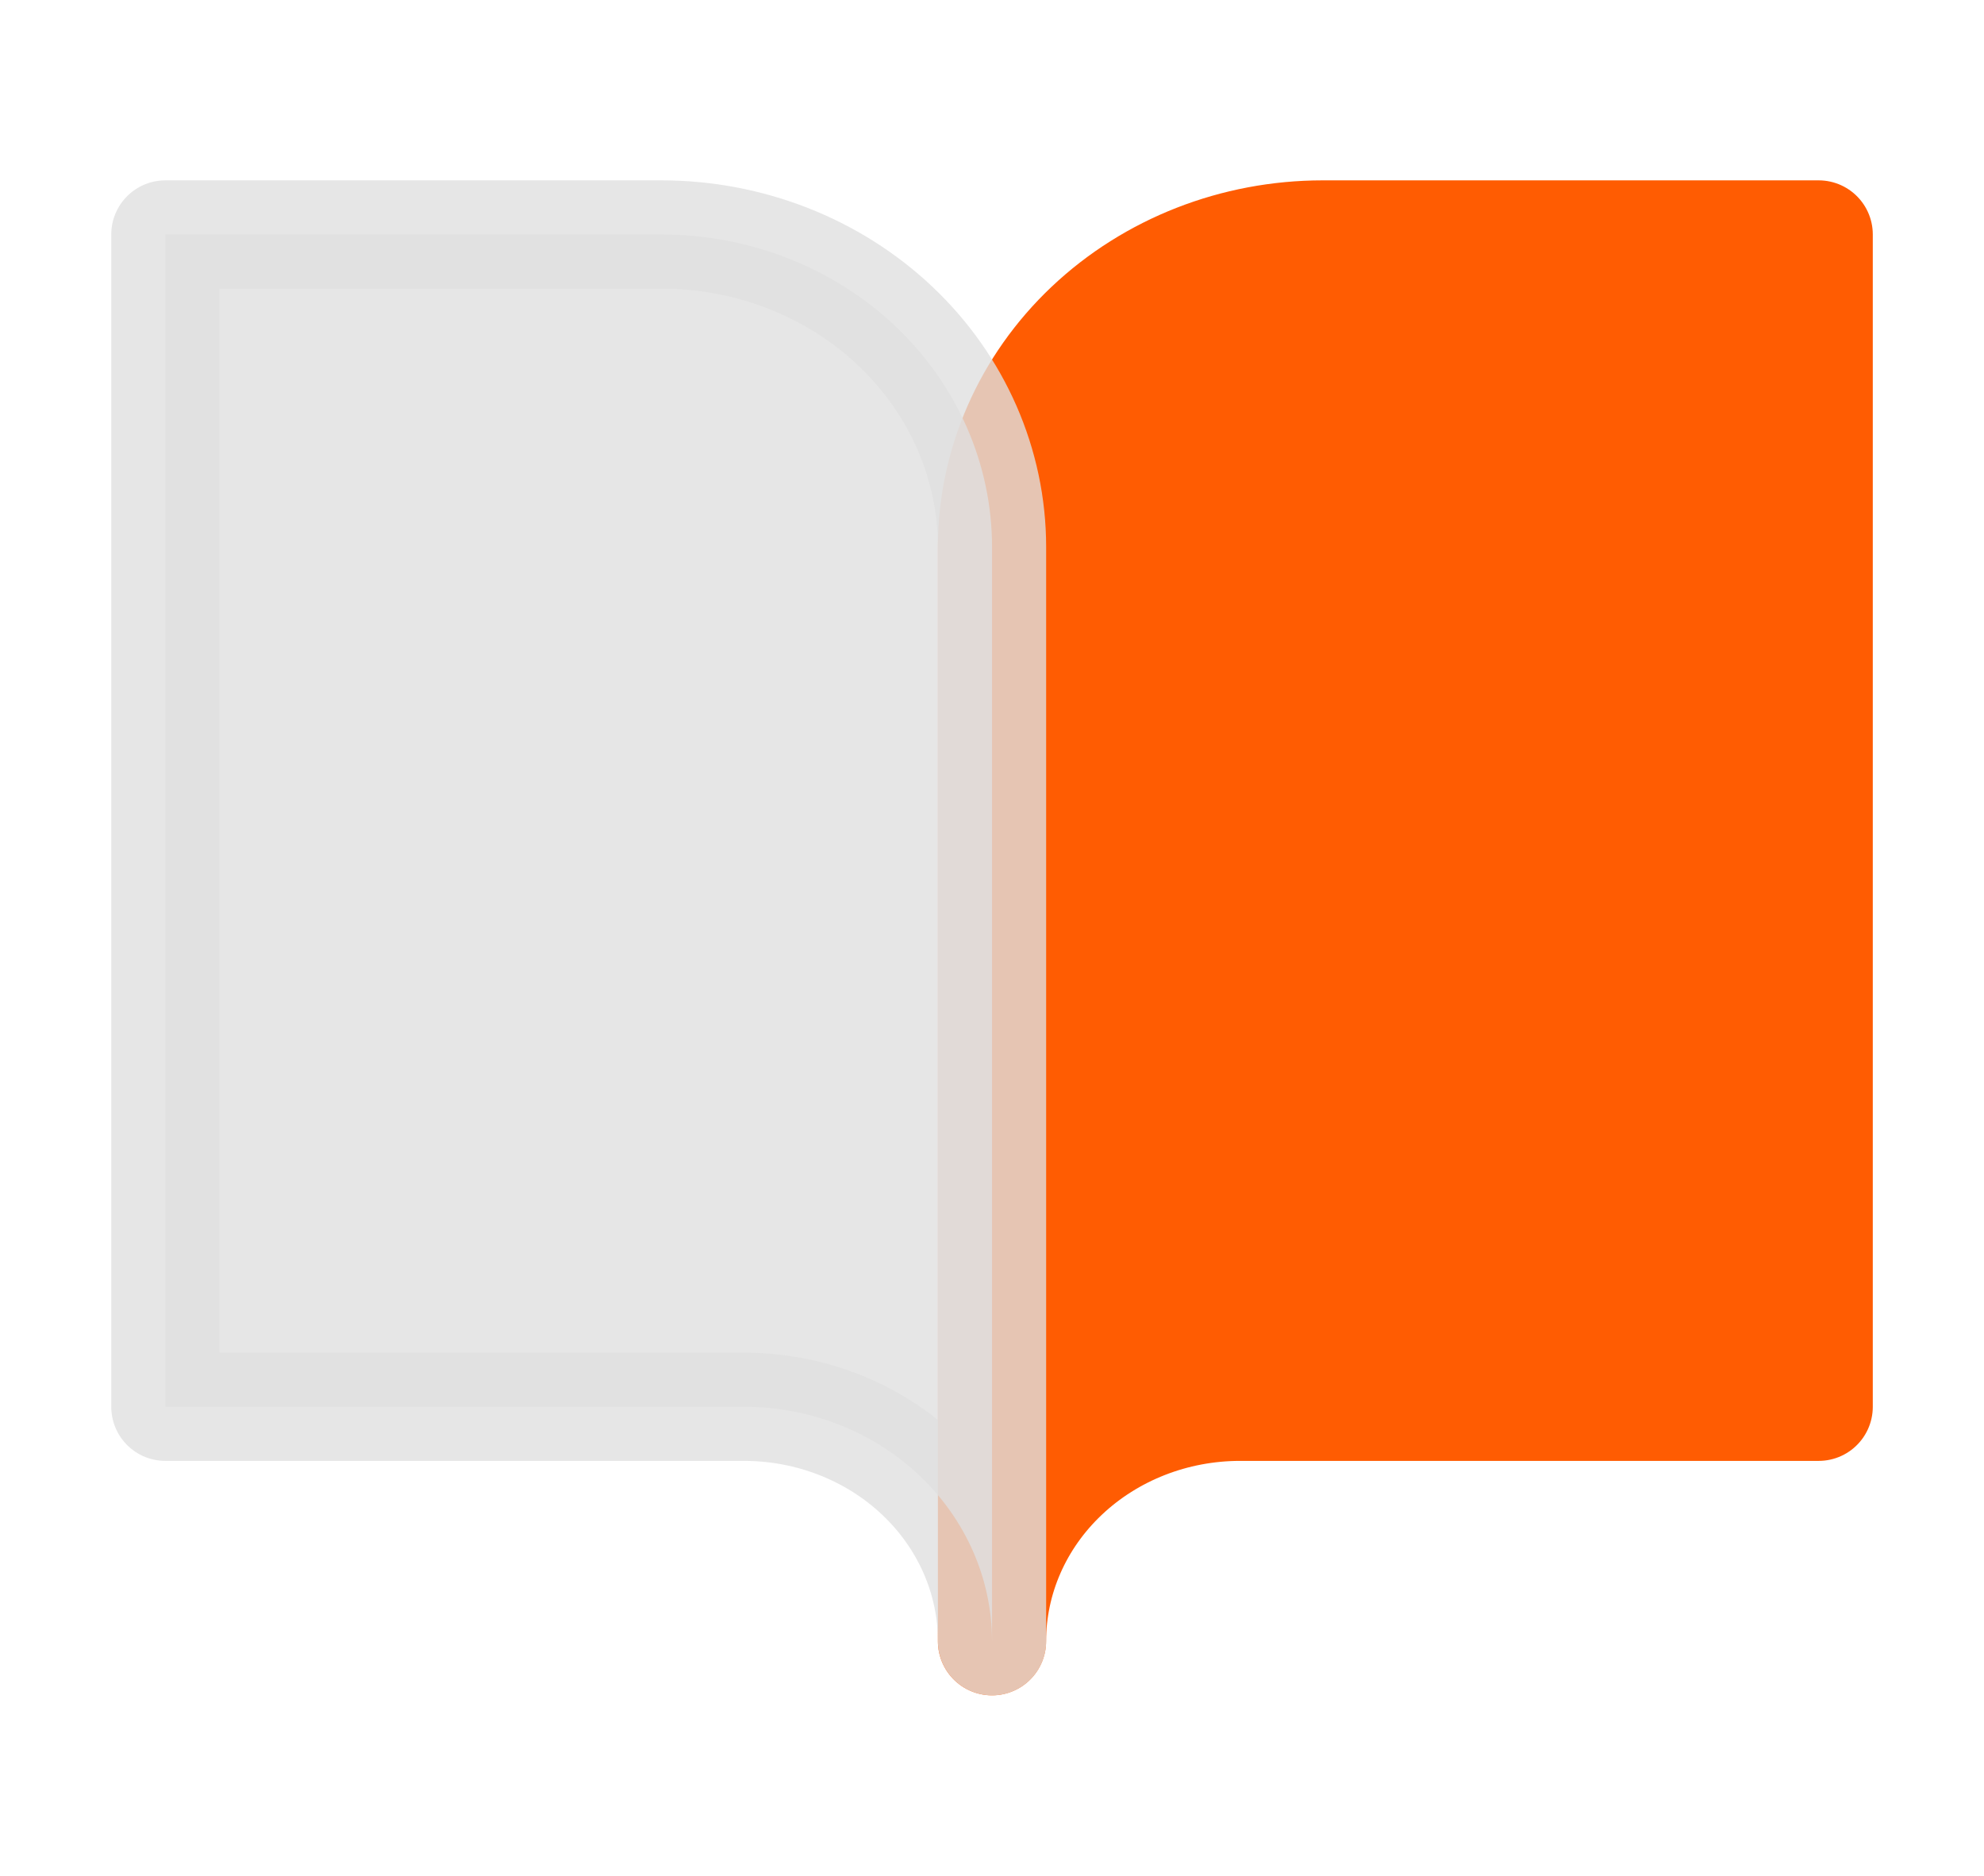
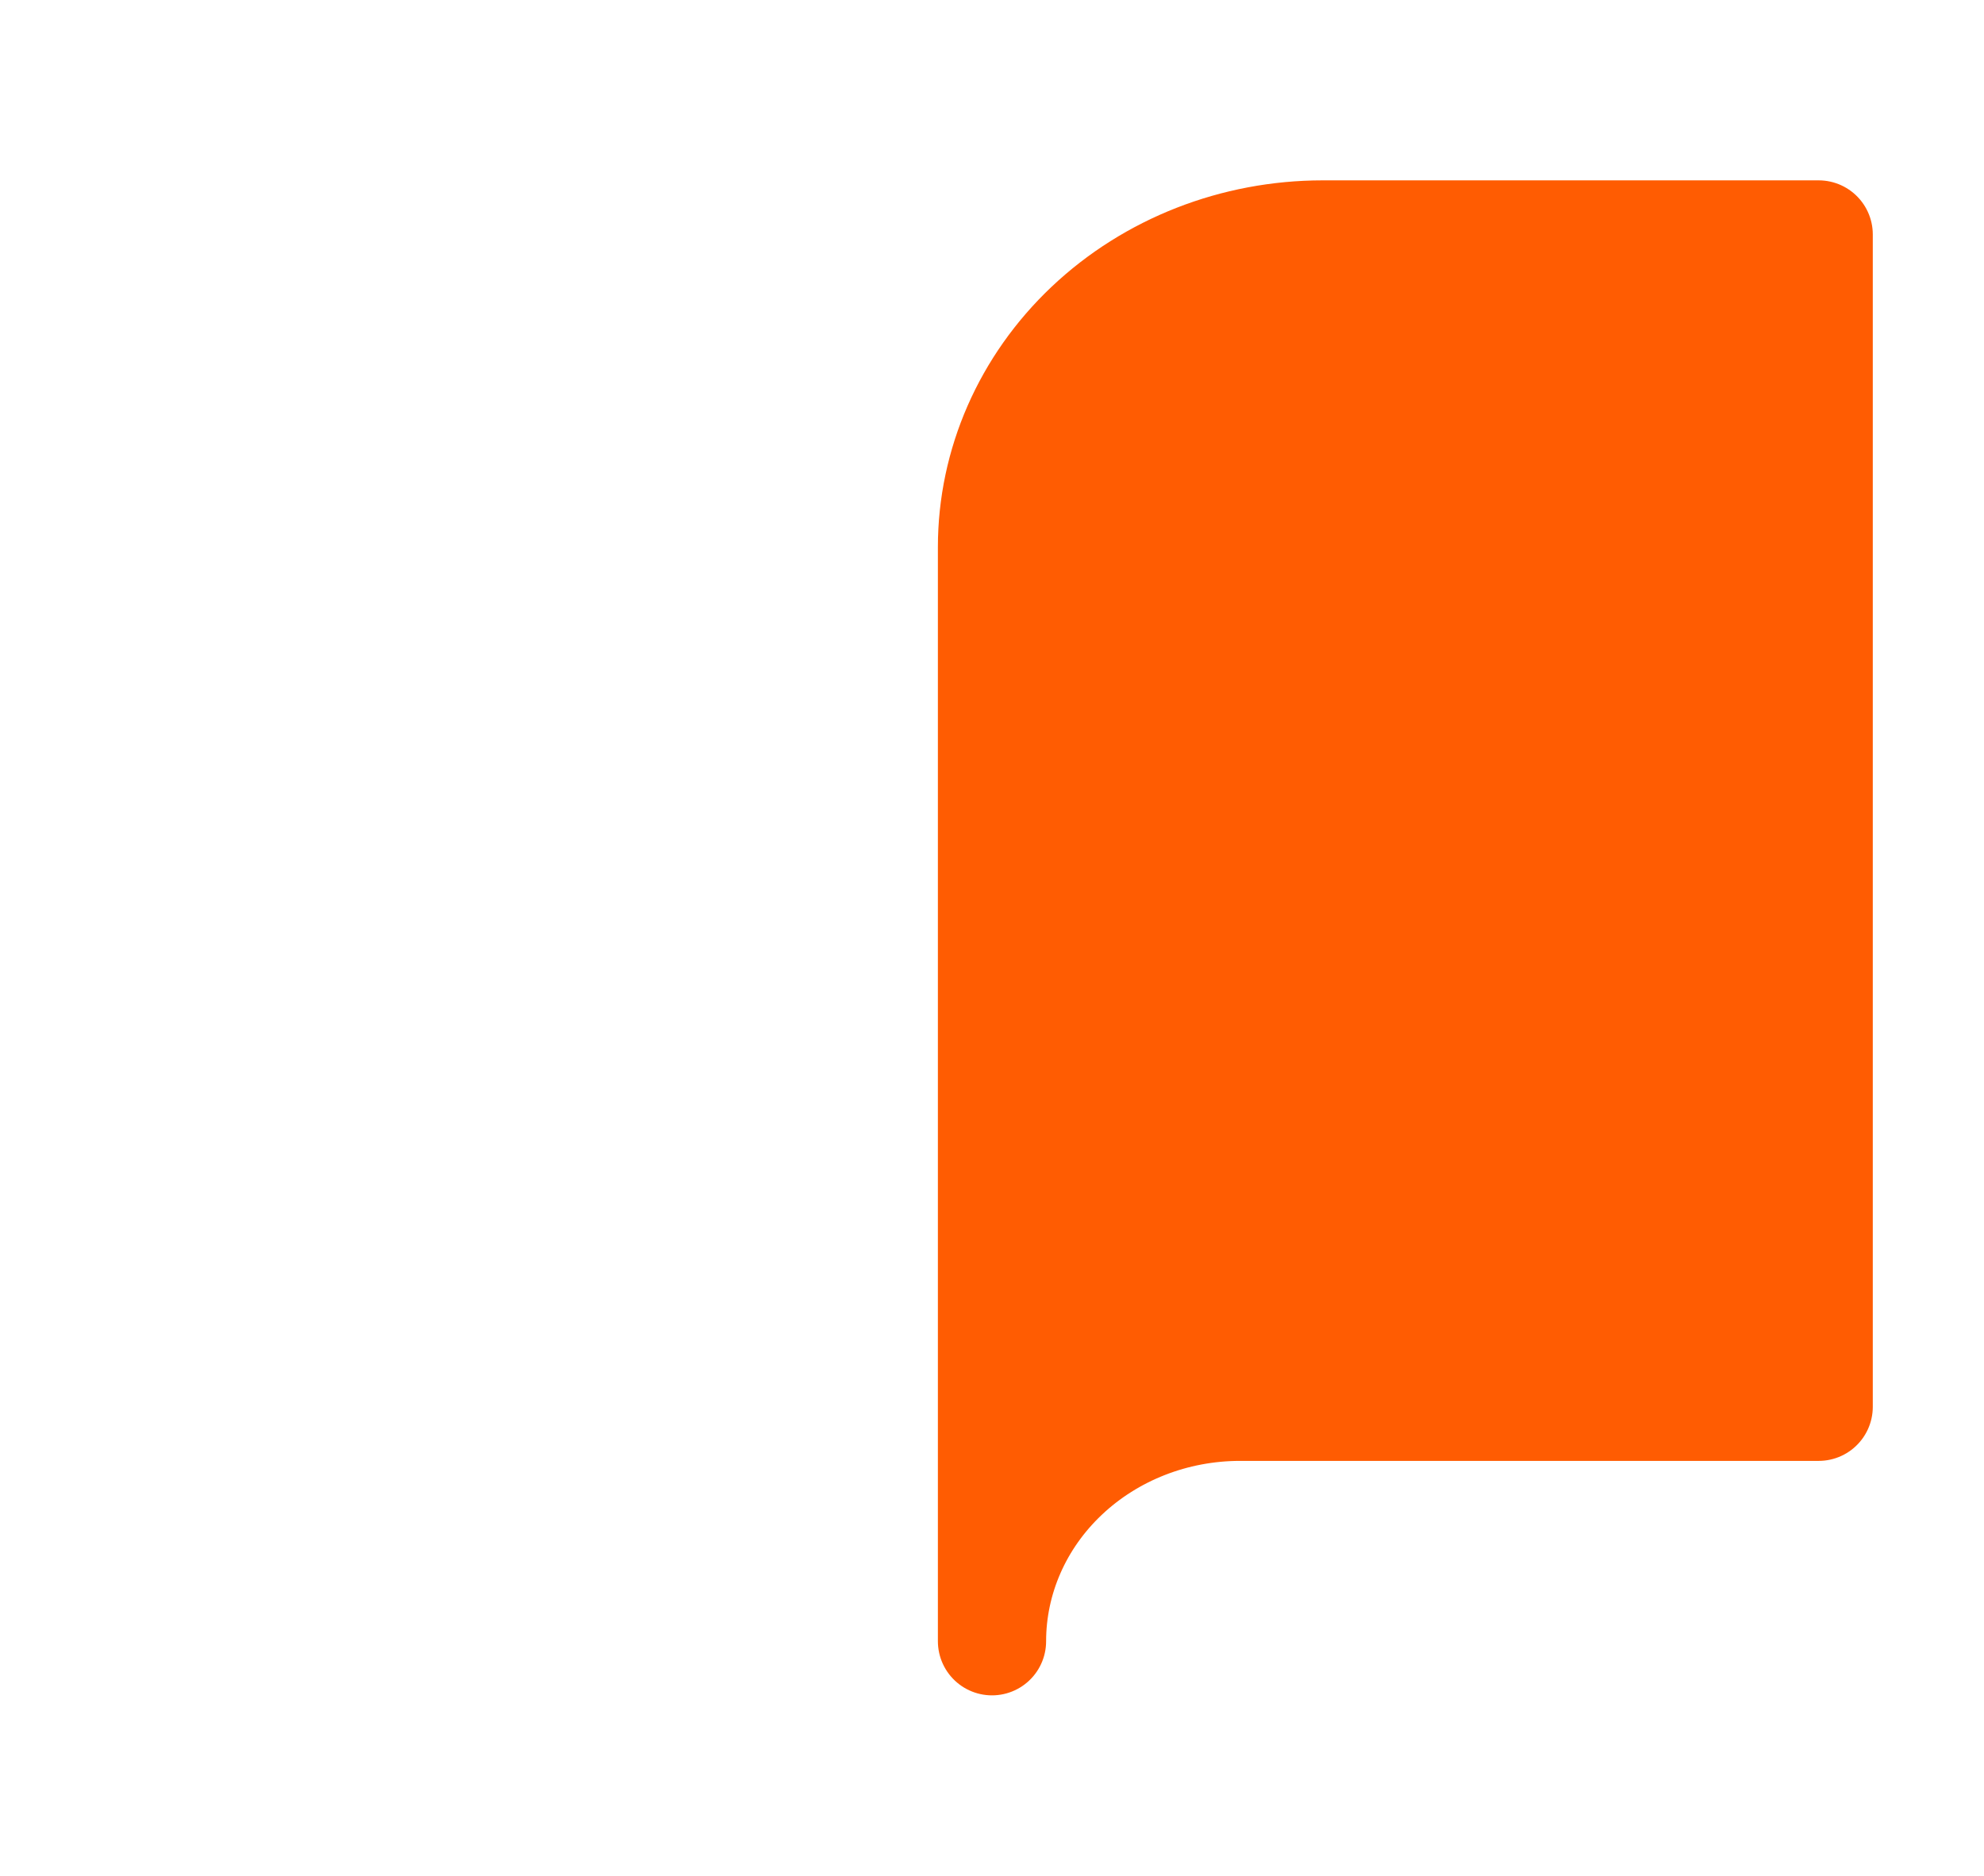
<svg xmlns="http://www.w3.org/2000/svg" width="55" height="52" viewBox="0 0 55 52" fill="none">
  <path d="M50.417 6.5H36.667C34.236 6.5 31.904 7.413 30.185 9.038C28.466 10.664 27.5 12.868 27.5 15.167V45.5C27.5 43.776 28.224 42.123 29.514 40.904C30.803 39.685 32.552 39 34.375 39H50.417V6.5Z" fill="#FF5C02" stroke="#FF5C02" stroke-width="3" stroke-linecap="round" stroke-linejoin="round" />
-   <path opacity="0.8" d="M4.584 6.5H18.334C20.765 6.5 23.097 7.413 24.816 9.038C26.535 10.664 27.501 12.868 27.501 15.167V45.5C27.501 43.776 26.776 42.123 25.487 40.904C24.198 39.685 22.449 39 20.626 39H4.584V6.5Z" fill="#E0E0E0" stroke="#E0E0E0" stroke-width="3" stroke-linecap="round" stroke-linejoin="round" />
</svg>